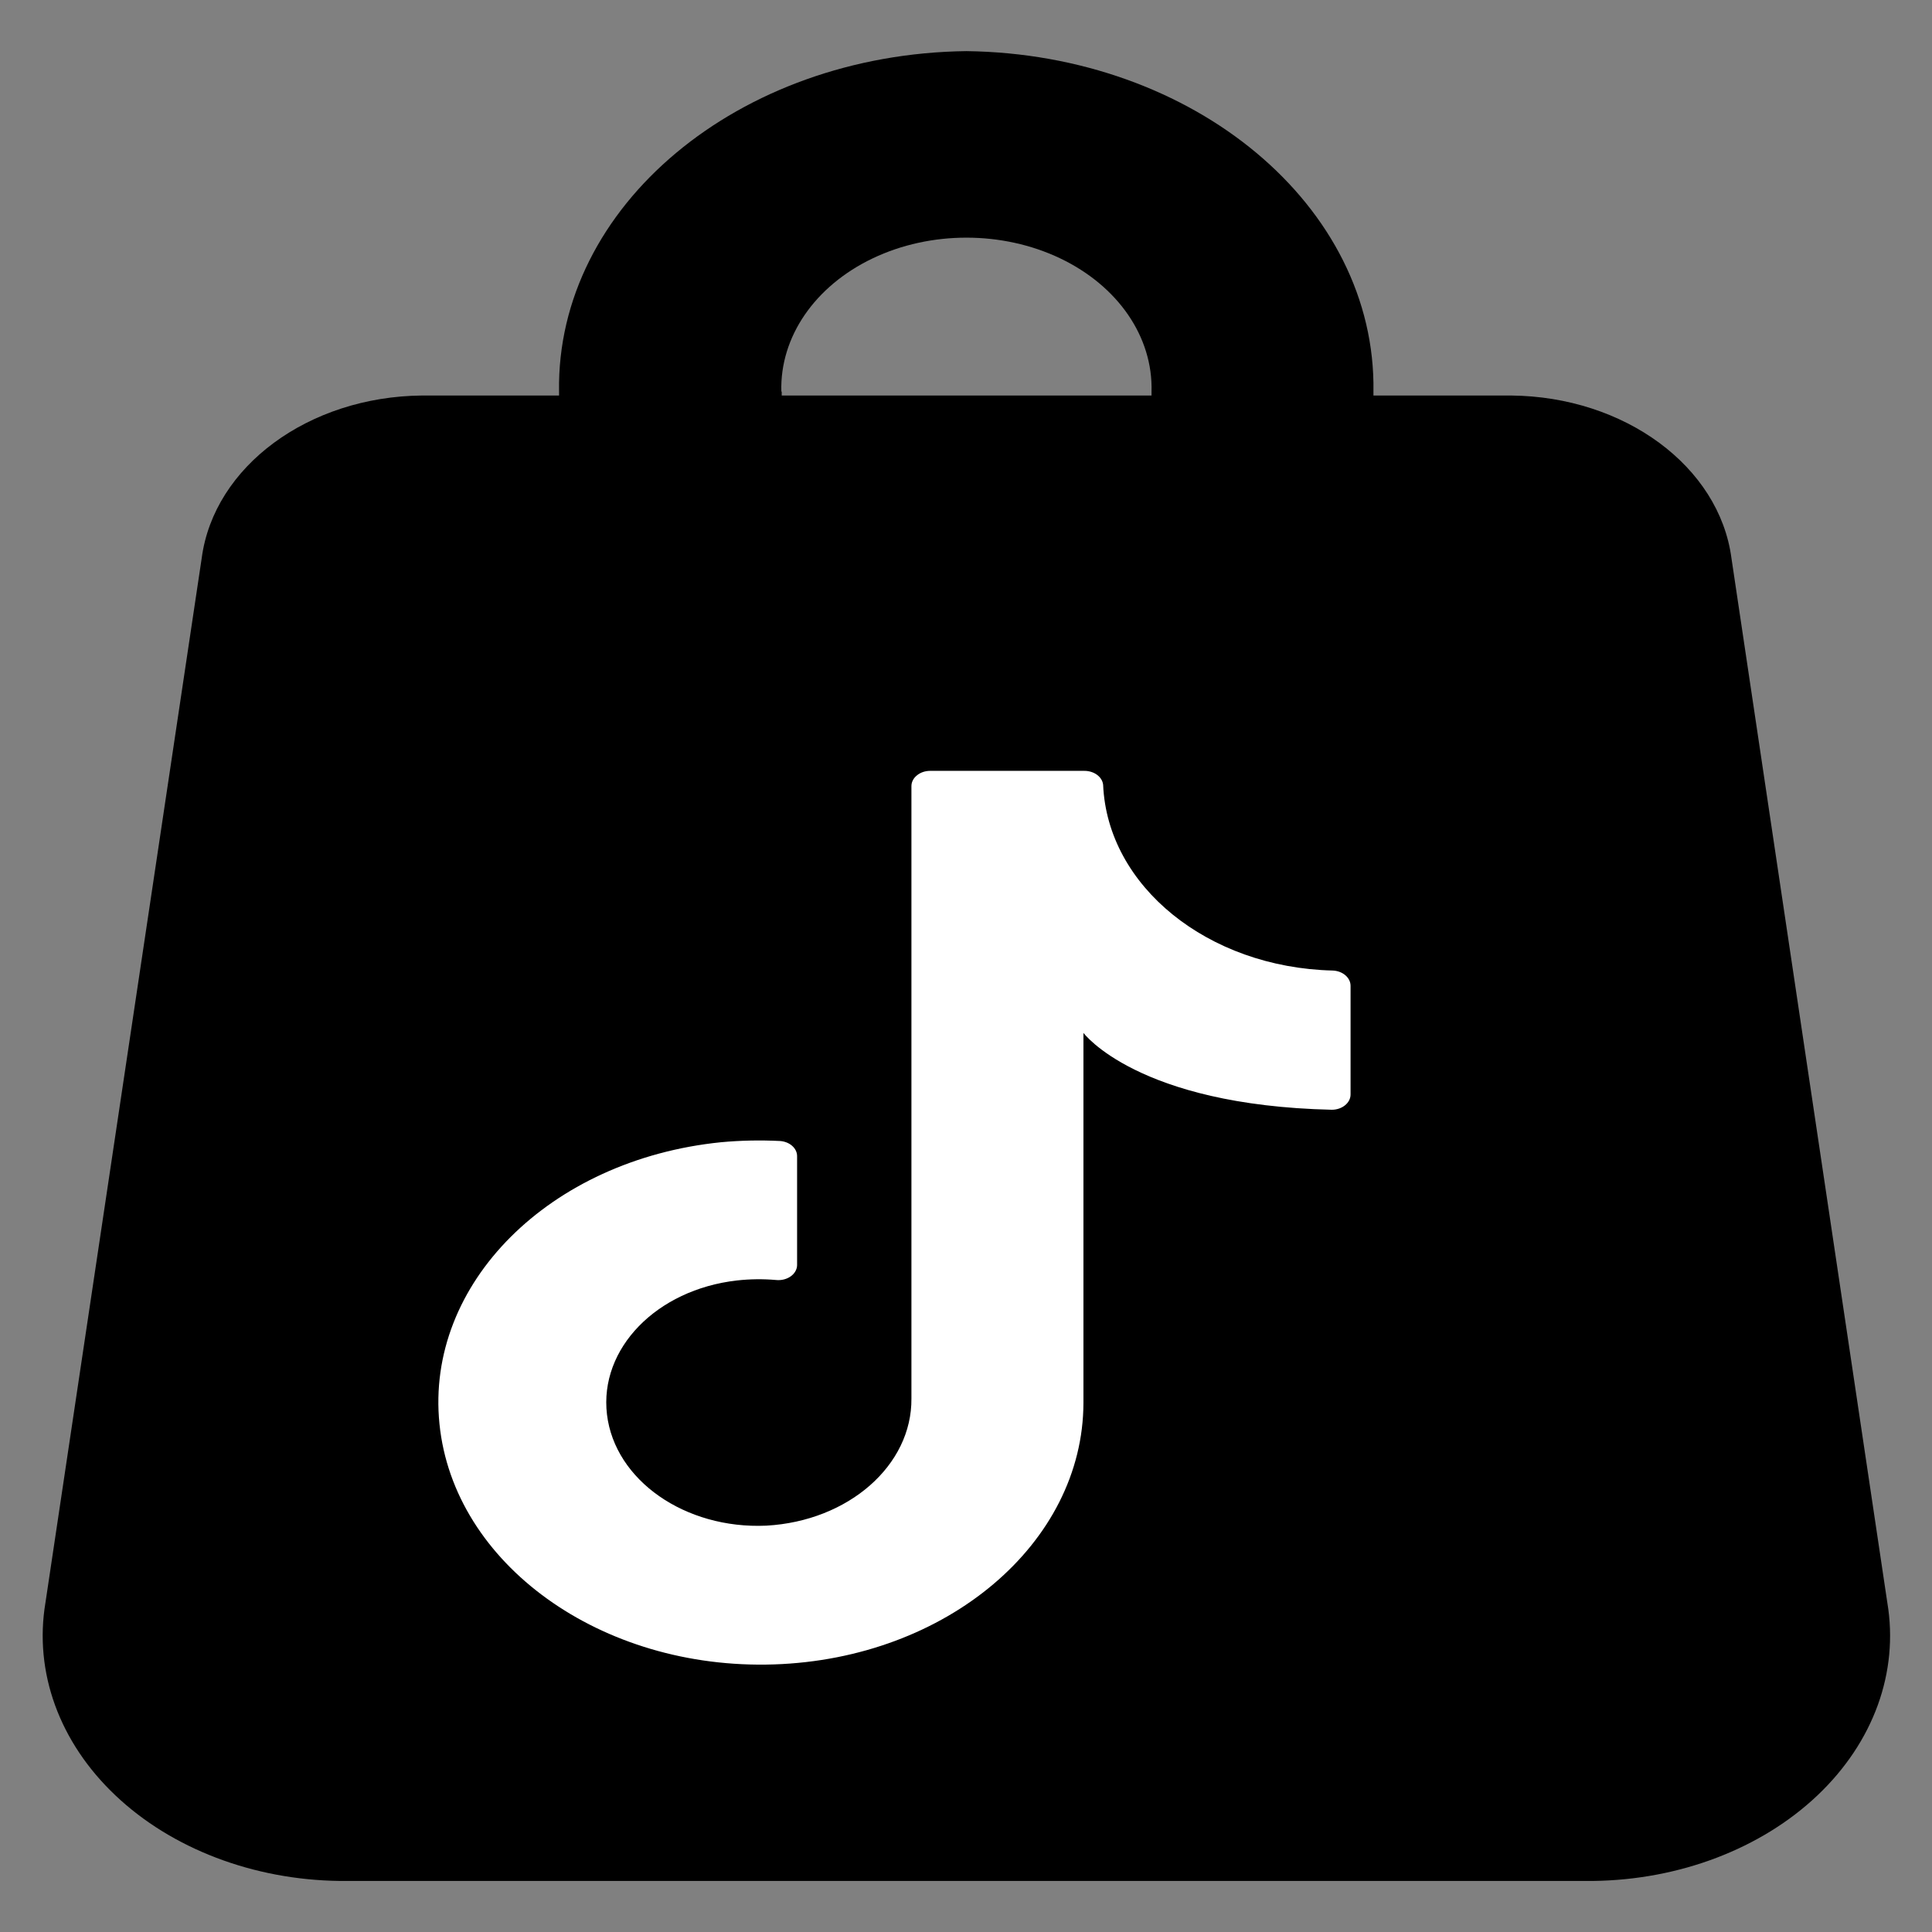
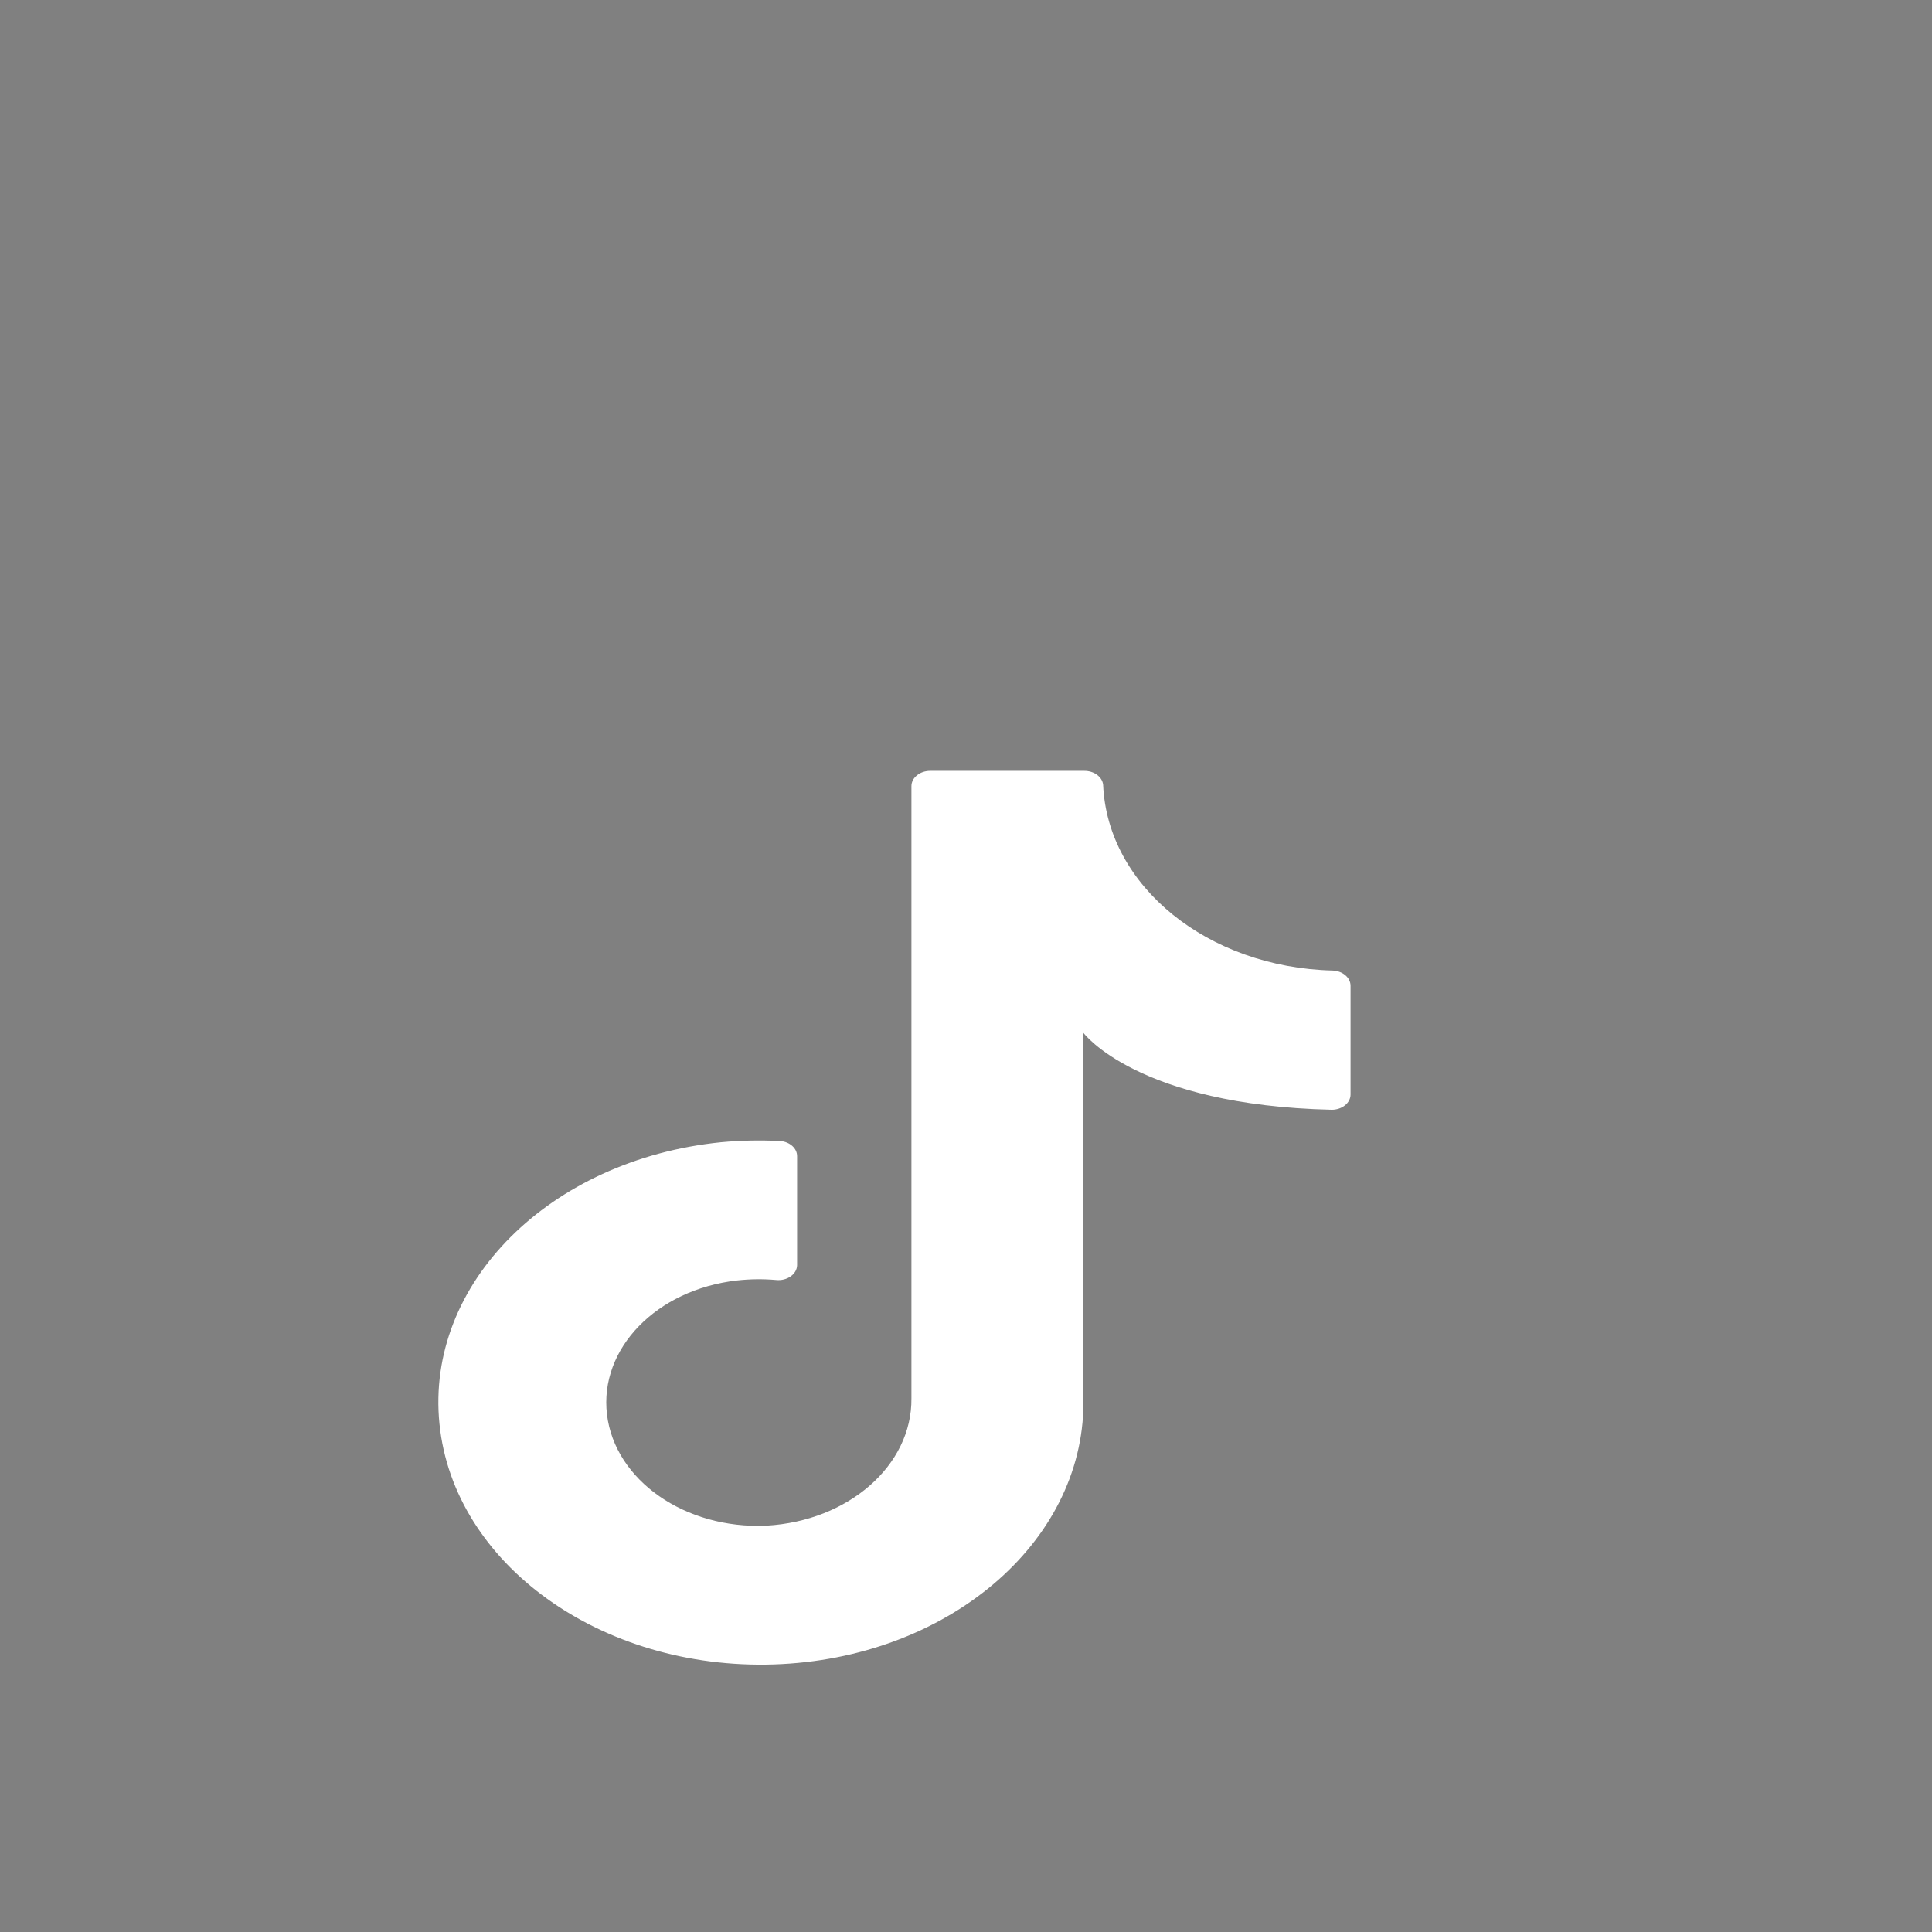
<svg xmlns="http://www.w3.org/2000/svg" version="1.1" width="120" height="120" viewBox="0 0 1080 1080" xml:space="preserve">
  <rect x="0" y="0" width="1080" height="1080" fill="#808080" stroke="none" />
  <desc>Created with Fabric.js 5.2.4</desc>
  <defs>
</defs>
  <g transform="matrix(1 0 0 1 540 540)" id="82148298-1300-4c64-b3cc-cb14cc21c660">
</g>
  <g transform="matrix(1 0 0 1 540 540)" id="163916a8-067a-4074-a47e-ee9530f4c0bb">
-     <rect style="stroke: none; stroke-width: 1; stroke-dasharray: none; stroke-linecap: butt; stroke-dashoffset: 0; stroke-linejoin: miter; stroke-miterlimit: 4; fill: rgb(255,255,255); fill-rule: nonzero; opacity: 1; visibility: hidden;" vector-effect="non-scaling-stroke" x="-540" y="-540" rx="0" ry="0" width="1080" height="1080" />
-   </g>
+     </g>
  <g transform="matrix(52.43 0 0 42.62 540.06 540.02)">
    <g style="" vector-effect="non-scaling-stroke">
      <g transform="matrix(1 0 0 1 0 0)">
-         <path style="stroke: none; stroke-width: 1; stroke-dasharray: none; stroke-linecap: butt; stroke-dashoffset: 0; stroke-linejoin: miter; stroke-miterlimit: 4; fill: rgb(0,0,0); fill-rule: nonzero; opacity: 1;" vector-effect="non-scaling-stroke" transform=" translate(-9.84, -12)" d="M 19.662 20.35 L 18 6.65 C 17.87 5.447 16.861 4.531 15.651 4.517 L 14.183 4.517 C 14.183 4.5 14.183 4.483 14.183 4.465 C 14.214 2.035 12.273 0.038 9.843 8.881784197001252e-16 C 7.412 0.037 5.469 2.034 5.5 4.465 C 5.5 4.483 5.5 4.5 5.5 4.517 L 4.039 4.517 C 2.829 4.531 1.82 5.447 1.69 6.65 L 0.024 20.35 C -0.1 21.261 0.172 22.182 0.771 22.879 C 1.37 23.577 2.239 23.985 3.158 24 L 16.529 24 C 17.448 23.985 18.317 23.577 18.916 22.879 C 19.515 22.181 19.786 21.261 19.662 20.35 M 7.87 4.465 C 7.854 3.749 8.226 3.081 8.844 2.718 C 9.461 2.356 10.226 2.356 10.843 2.718 C 11.461 3.081 11.833 3.749 11.817 4.465 C 11.817 4.483 11.817 4.499 11.817 4.517 L 7.874 4.517 C 7.874 4.499 7.874 4.483 7.874 4.465" stroke-linecap="round" />
-       </g>
+         </g>
      <g transform="matrix(1 0 0 1 -0.76 3.3)">
        <path style="stroke: none; stroke-width: 1; stroke-dasharray: none; stroke-linecap: butt; stroke-dashoffset: 0; stroke-linejoin: miter; stroke-miterlimit: 4; fill: rgb(255,255,255); fill-rule: nonzero; opacity: 1;" vector-effect="non-scaling-stroke" transform=" translate(-4.91, -5.86)" d="M 6.921 8.491 L 6.921 3.437 C 6.921 3.437 7.495 4.387 9.569 4.445 C 9.679 4.445 9.769 4.355 9.769 4.245 L 9.769 2.819 C 9.769 2.712 9.684 2.623 9.577 2.619 C 8.247 2.579 7.177 1.513 7.131 0.183 C 7.122 0.078 7.033 -0.002 6.927 0 L 5.287 0 C 5.234 -3.7368016803927297e-17 5.183 0.021 5.146 0.059 C 5.108 0.096 5.087 0.147 5.087 0.2 L 5.087 8.231 C 5.094 9.109 4.416 9.84 3.54 9.9 C 2.674 9.948 1.925 9.305 1.841 8.442 C 1.757 7.579 2.368 6.804 3.227 6.684 C 3.365 6.665 3.505 6.663 3.644 6.678 C 3.7 6.685 3.756 6.668 3.799 6.631 C 3.842 6.594 3.867 6.54 3.868 6.484 L 3.868 5.055 C 3.869 4.952 3.791 4.865 3.688 4.855 C 3.478 4.842 3.266 4.847 3.057 4.871 C 1.228 5.099 -0.097 6.728 0.055 8.566 C 0.206 10.403 1.779 11.794 3.62 11.72 C 5.462 11.646 6.918 10.132 6.921 8.289" stroke-linecap="round" />
      </g>
    </g>
  </g>
</svg>